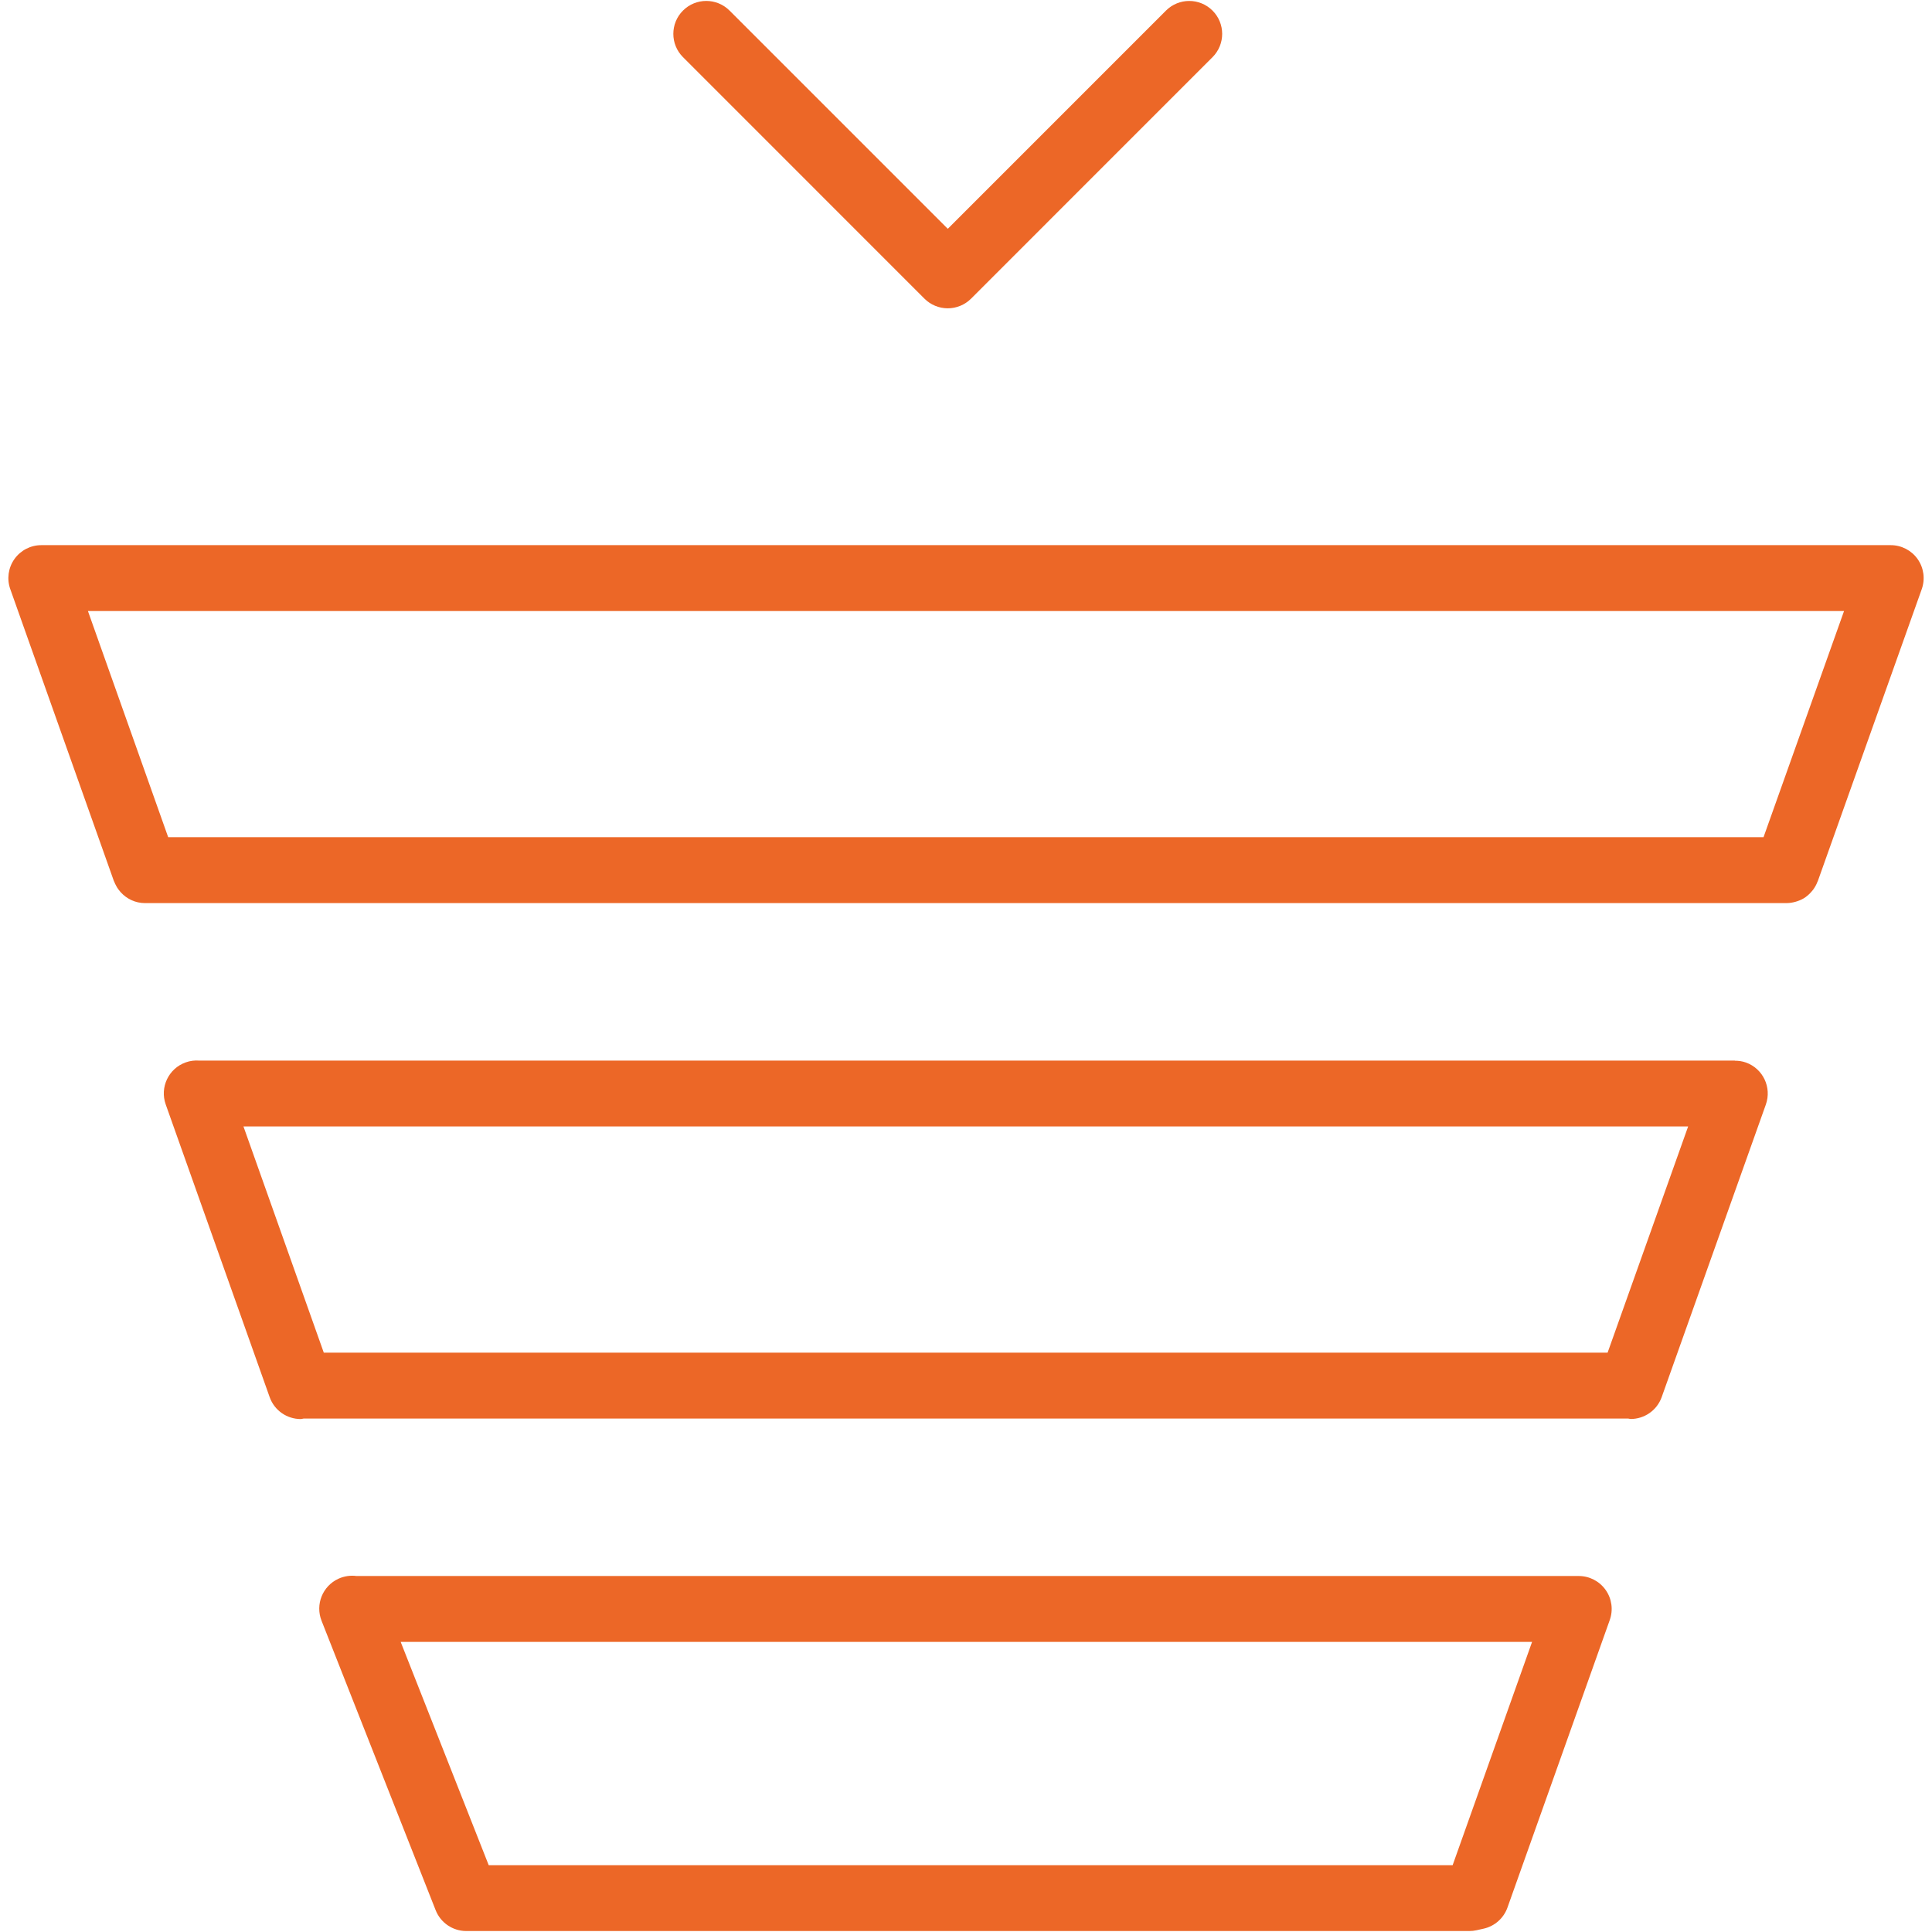
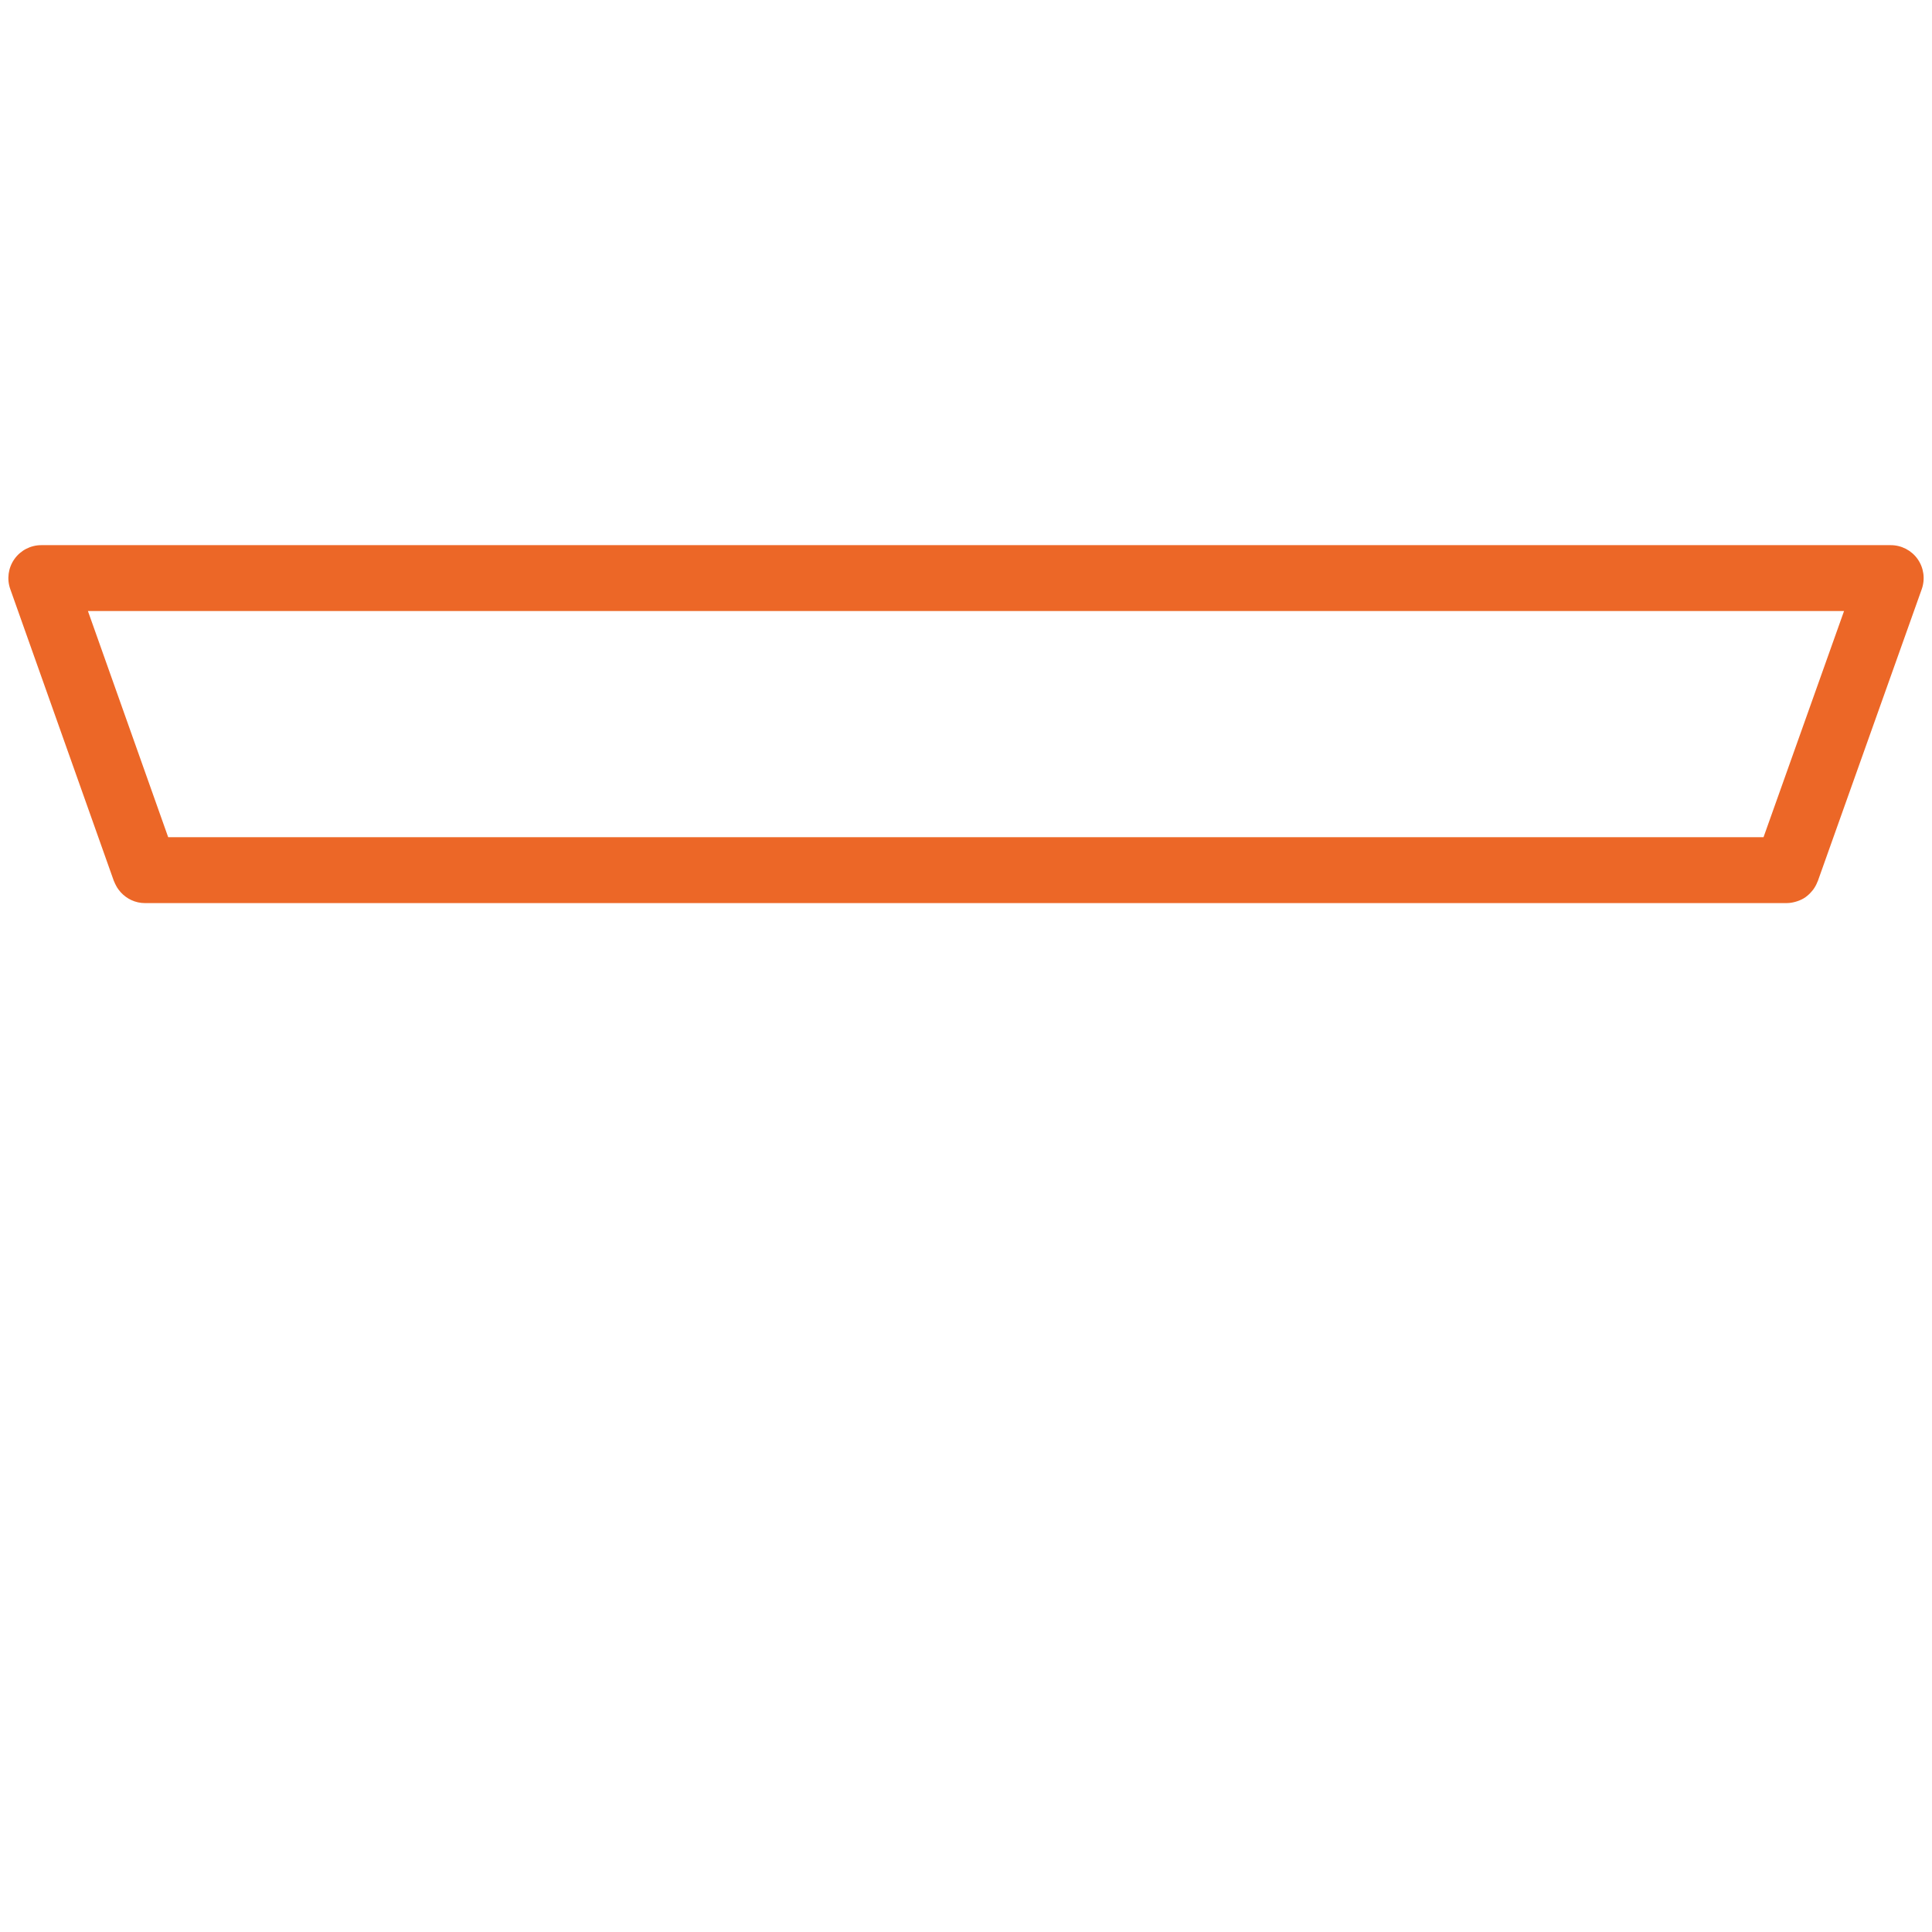
<svg xmlns="http://www.w3.org/2000/svg" width="88" height="88" viewBox="0 0 88 88" fill="none">
-   <path d="M71.91 71.785H16.238C15.965 71.749 15.678 71.788 15.41 71.912C14.69 72.246 14.355 73.084 14.646 73.822L19.843 87.006C20.069 87.579 20.622 87.956 21.239 87.956H66.927C67.037 87.956 67.147 87.944 67.254 87.92L67.577 87.848C68.08 87.736 68.49 87.372 68.663 86.887L73.323 73.788C73.486 73.329 73.417 72.818 73.135 72.42C72.854 72.022 72.397 71.785 71.91 71.785ZM66.166 84.956H22.26L18.25 74.785H69.784L66.166 84.956Z" fill="#EC6727" />
-   <path d="M79.521 48.395C79.355 48.336 79.185 48.314 79.018 48.314V48.309H9.08C8.876 48.293 8.665 48.316 8.46 48.39C7.679 48.666 7.271 49.525 7.548 50.305L12.283 63.638C12.501 64.253 13.079 64.636 13.697 64.636C13.742 64.636 13.787 64.617 13.832 64.613H74.162C74.2 64.616 74.238 64.633 74.275 64.633C74.891 64.633 75.469 64.25 75.688 63.636L80.431 50.313C80.71 49.53 80.302 48.672 79.521 48.395ZM73.224 61.611H14.748L11.089 51.307H76.893L73.224 61.611Z" fill="#EC6727" />
  <path d="M87.346 25.466C87.065 25.068 86.608 24.831 86.12 24.831H1.881C1.394 24.831 0.937 25.068 0.656 25.466C0.375 25.864 0.304 26.374 0.468 26.833L5.184 40.122C5.19 40.138 5.199 40.152 5.206 40.168C5.228 40.226 5.256 40.281 5.285 40.335C5.3 40.363 5.313 40.392 5.33 40.418C5.374 40.489 5.424 40.554 5.479 40.617C5.485 40.624 5.49 40.631 5.496 40.638C5.77 40.941 6.163 41.135 6.604 41.135H81.382C81.383 41.135 81.384 41.135 81.385 41.135C81.388 41.135 81.391 41.134 81.394 41.134C81.531 41.133 81.662 41.109 81.788 41.073C81.818 41.065 81.846 41.056 81.875 41.046C82.003 41.002 82.124 40.945 82.233 40.87C82.242 40.864 82.249 40.856 82.257 40.85C82.36 40.776 82.451 40.687 82.532 40.589C82.55 40.567 82.569 40.547 82.586 40.524C82.667 40.414 82.734 40.294 82.783 40.163C82.786 40.154 82.793 40.147 82.797 40.138L87.533 26.835C87.696 26.375 87.627 25.865 87.346 25.466ZM80.326 38.134H7.661L4.005 27.831H83.994L80.326 38.134Z" fill="#EC6727" />
-   <path d="M42.108 13.604C42.389 13.885 42.771 14.043 43.169 14.043C43.567 14.043 43.948 13.885 44.23 13.604L55.229 2.604C55.815 2.018 55.815 1.068 55.229 0.483C54.643 -0.103 53.694 -0.103 53.108 0.483L43.17 10.422L33.23 0.482C32.644 -0.104 31.695 -0.104 31.109 0.482C30.523 1.067 30.523 2.017 31.109 2.603L42.108 13.604Z" fill="#EC6727" />
</svg>